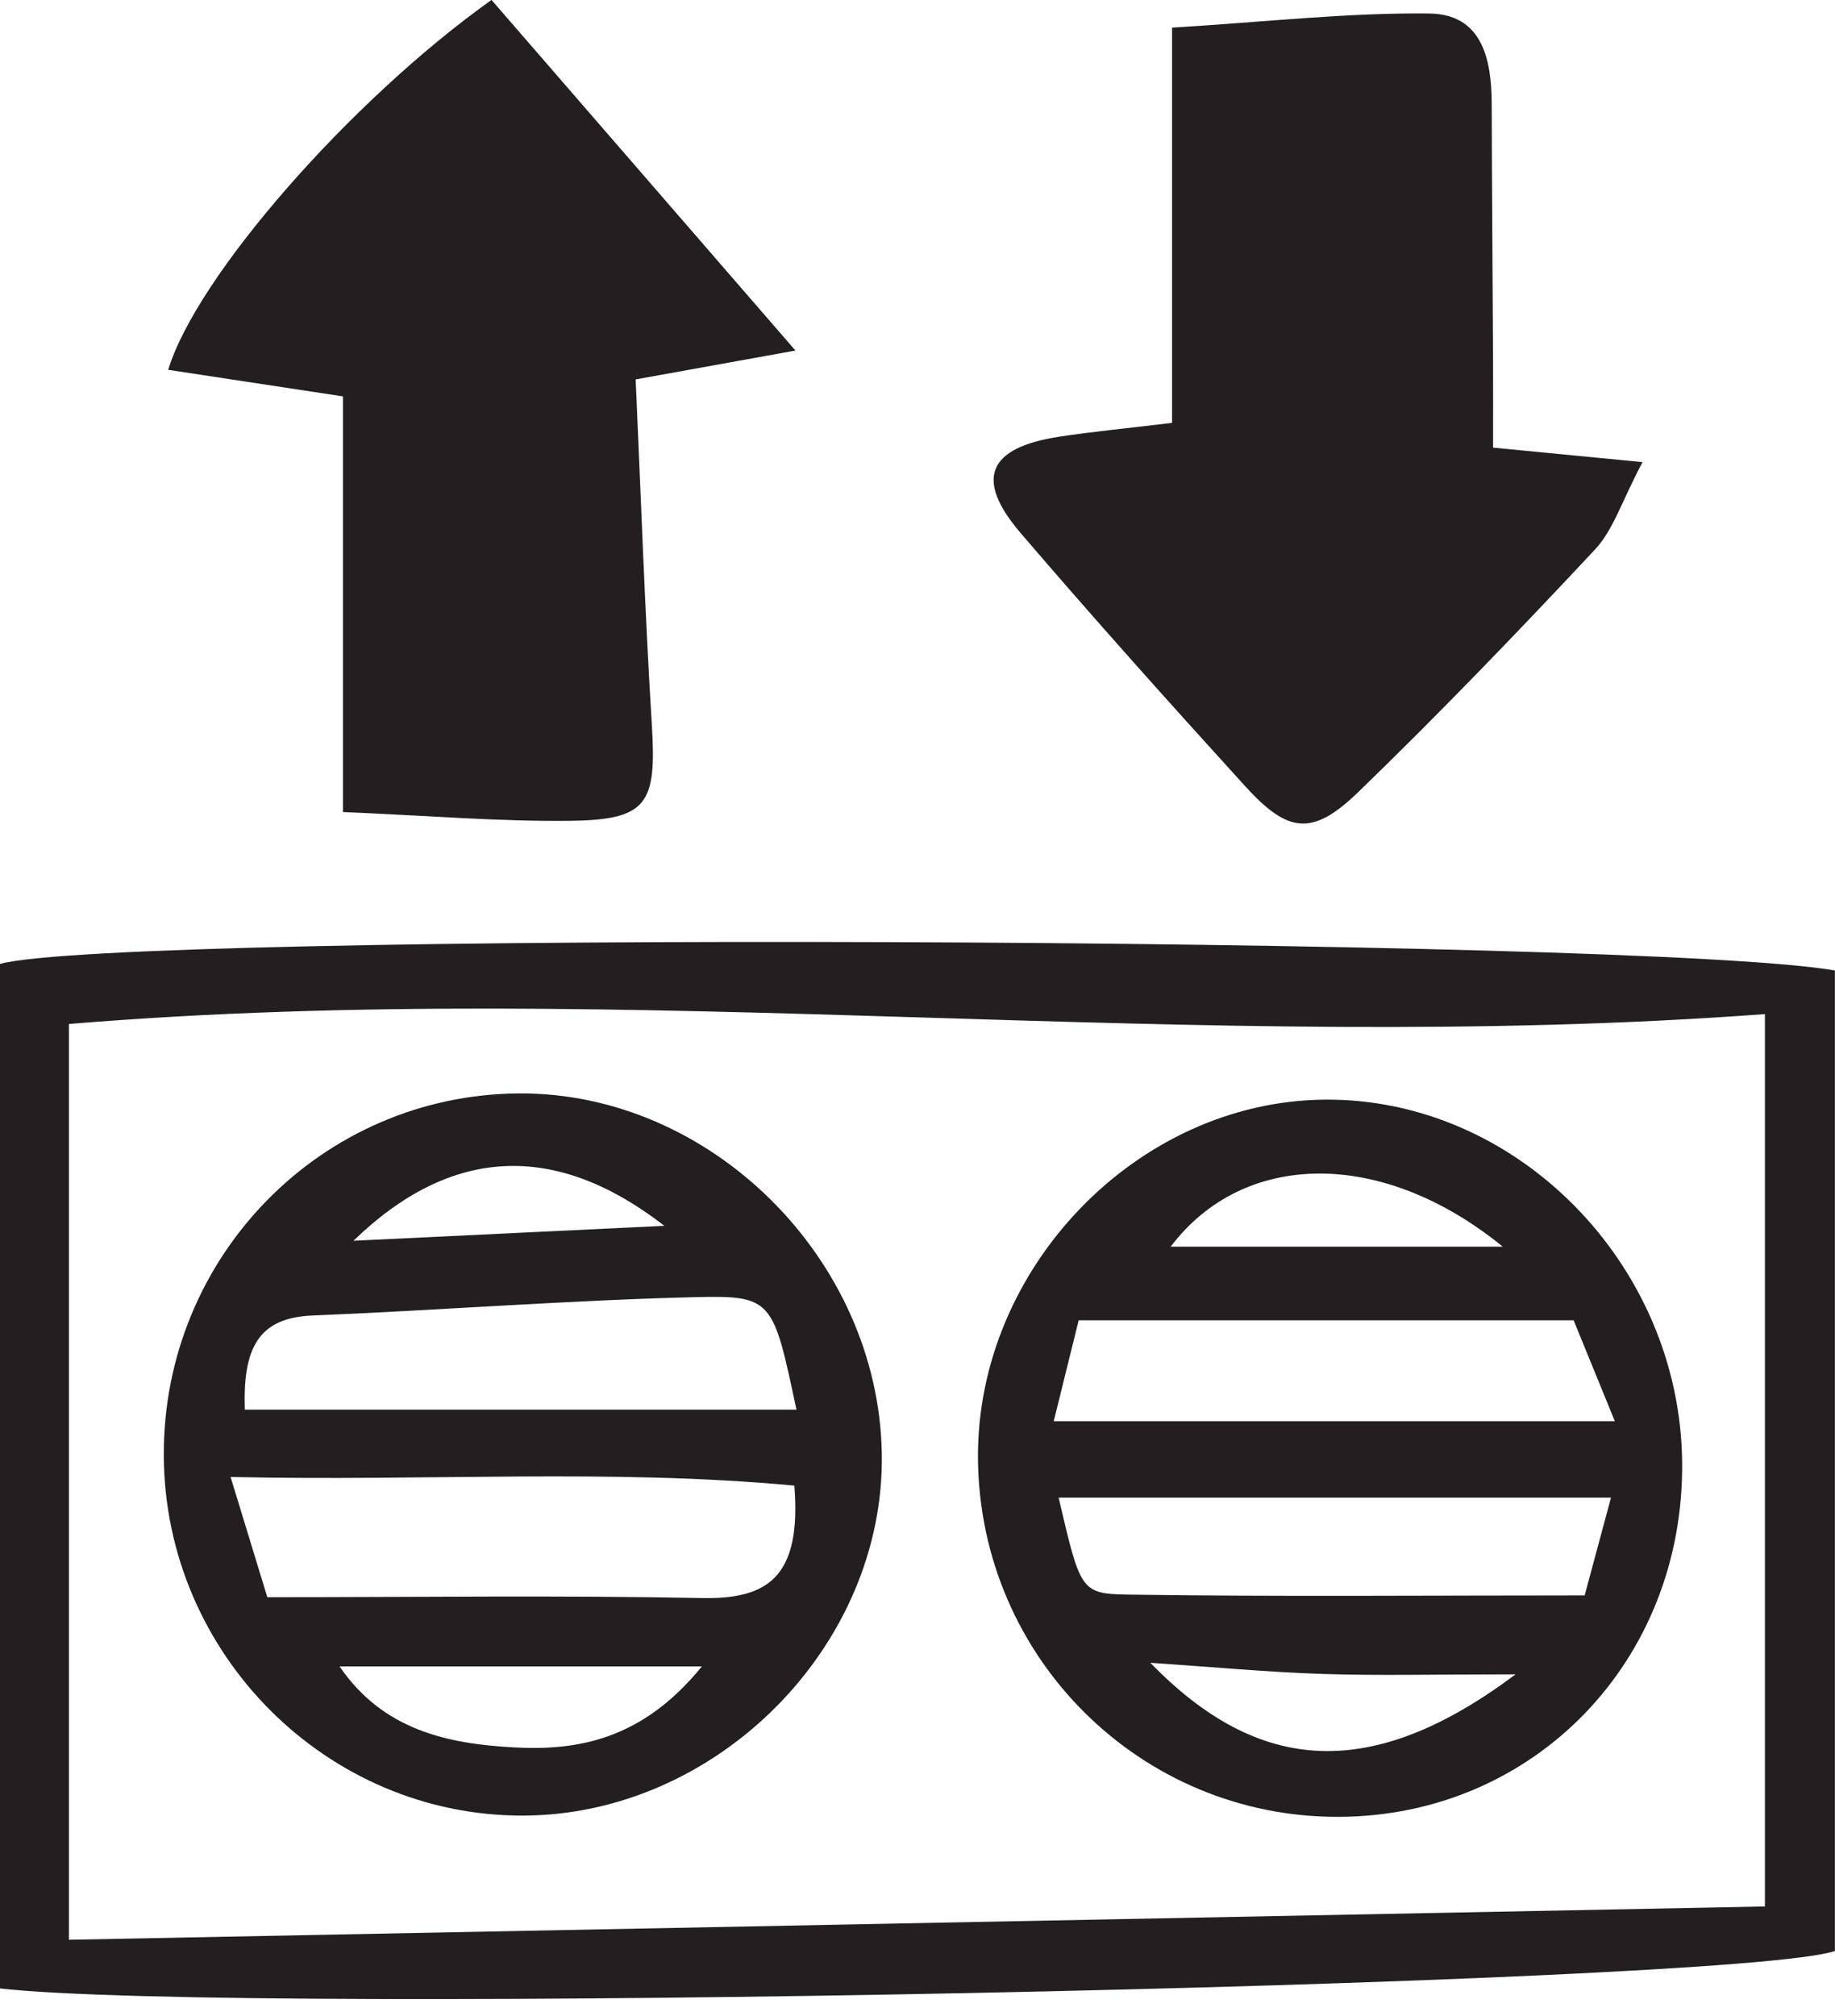
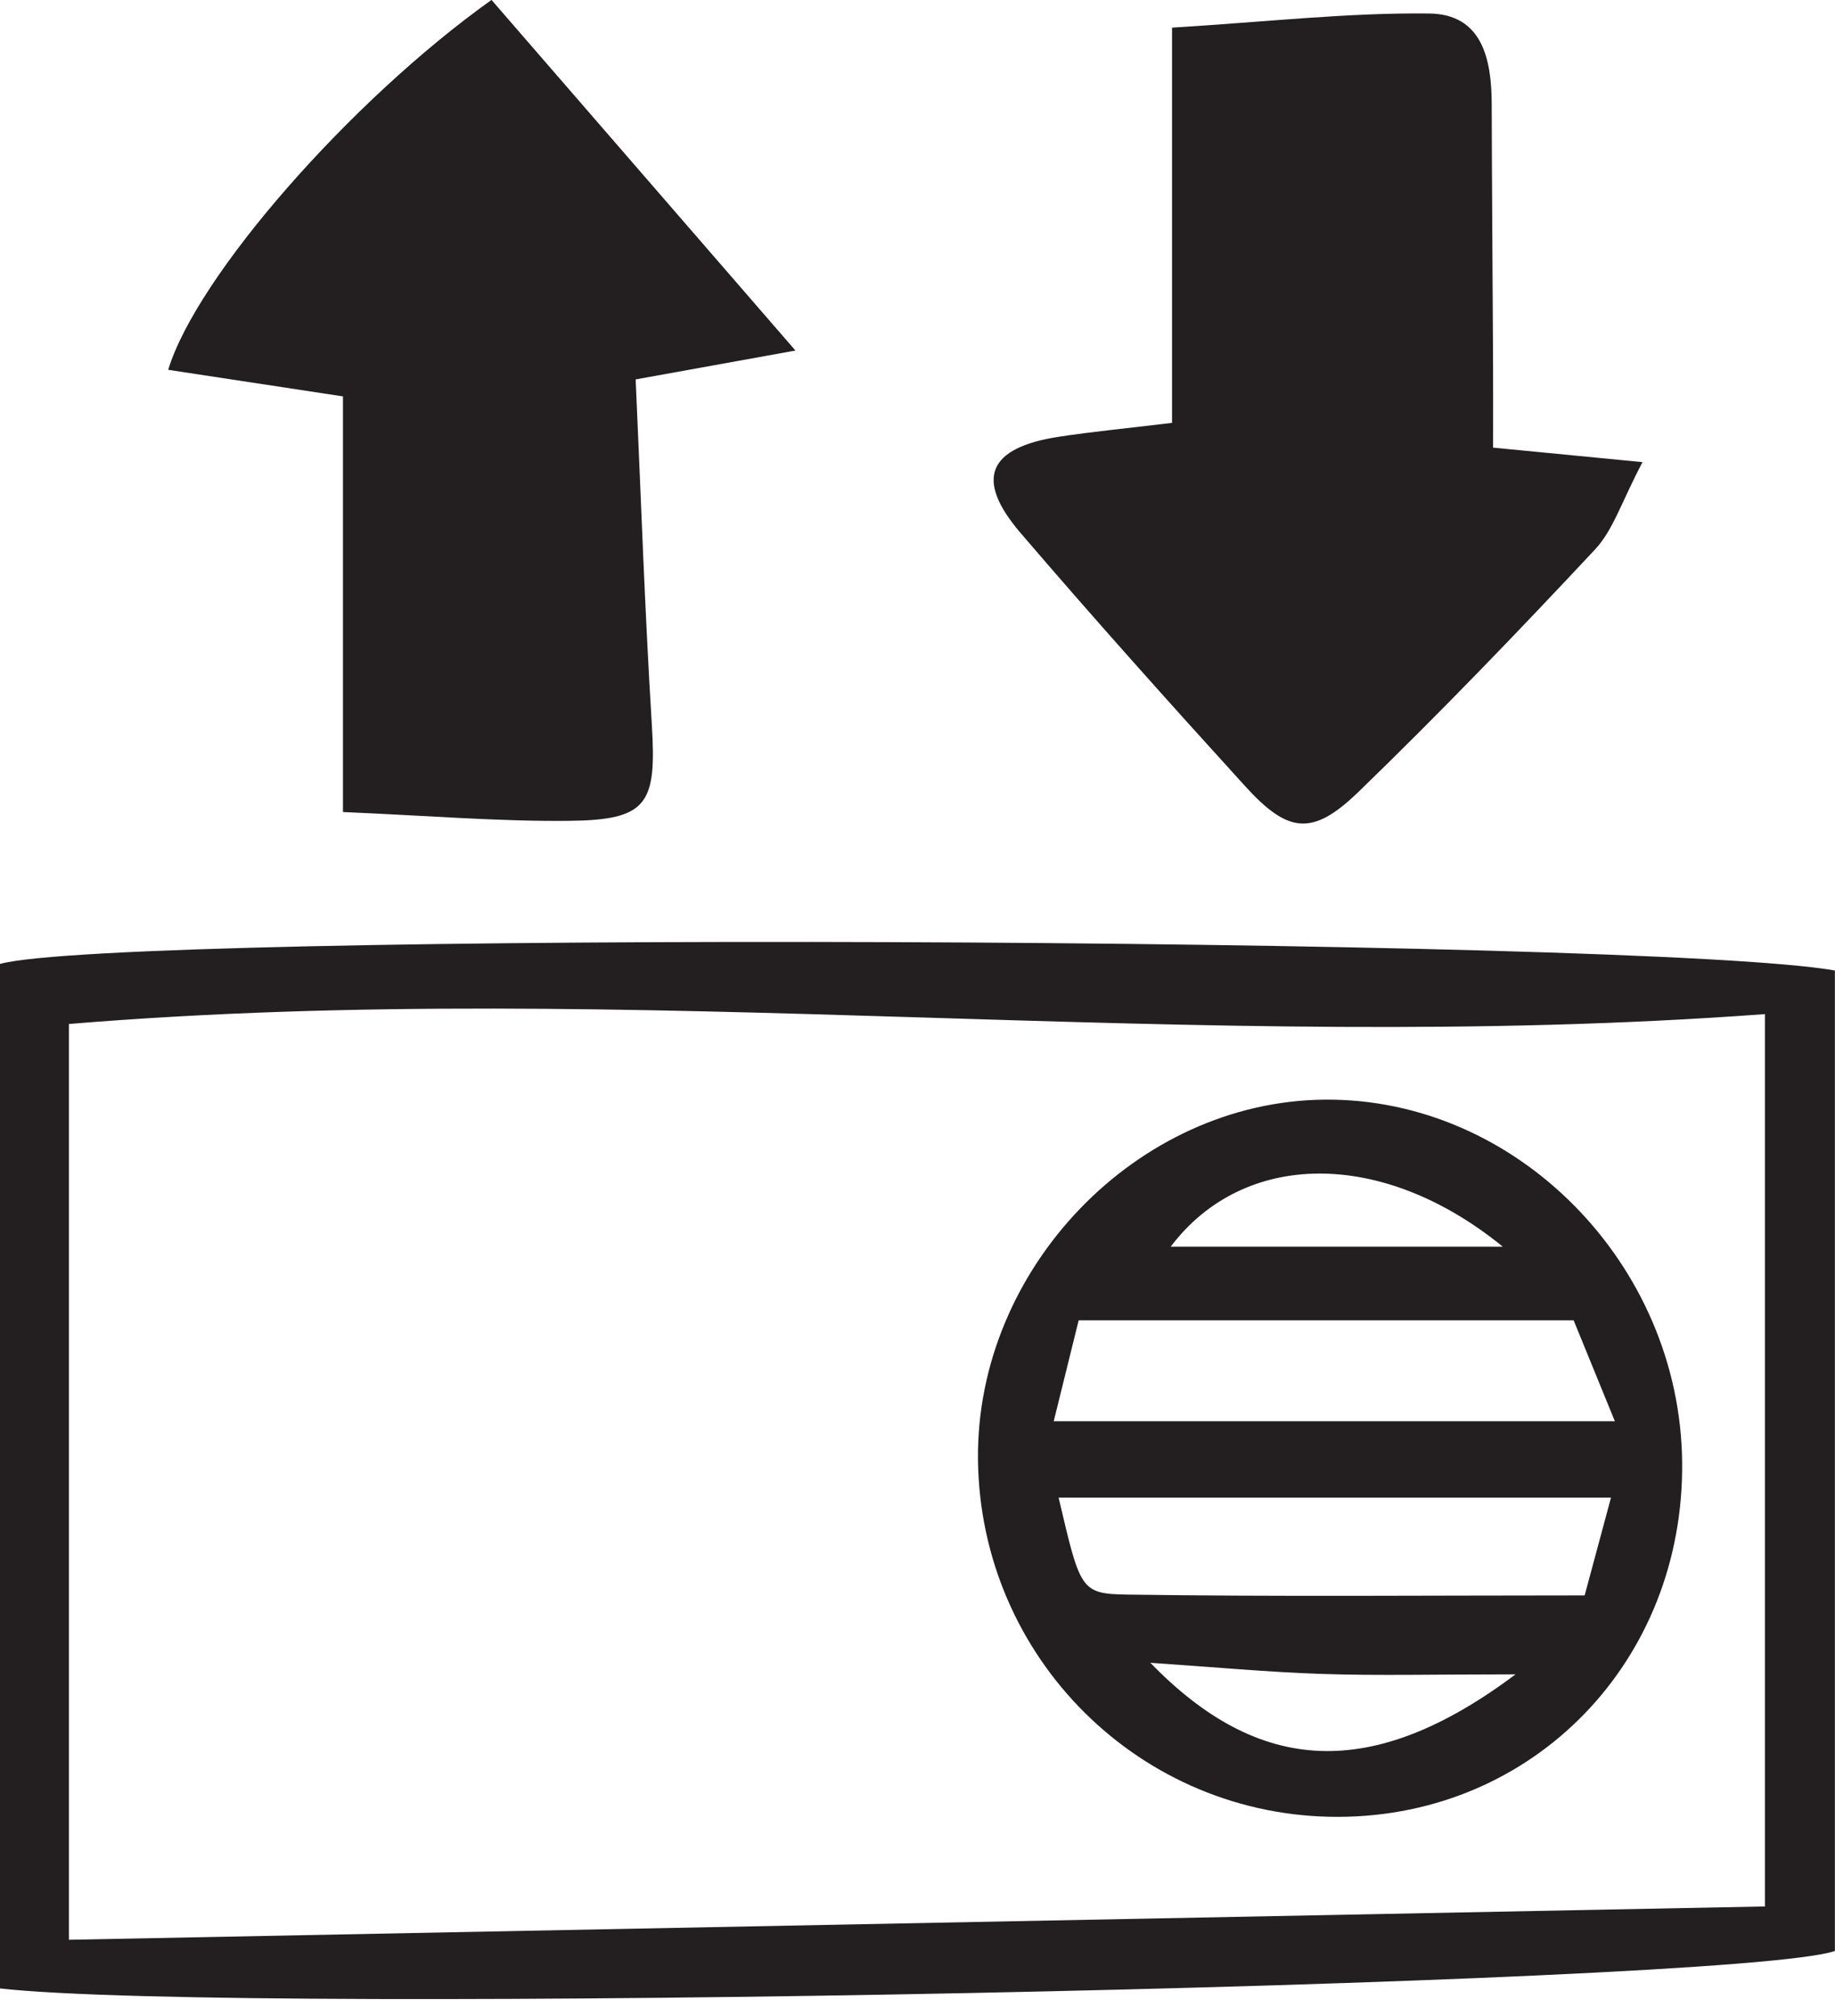
<svg xmlns="http://www.w3.org/2000/svg" height="735.8" preserveAspectRatio="xMidYMid meet" version="1.0" viewBox="430.7 589.4 670.1 735.8" width="670.1" zoomAndPan="magnify">
  <g fill="#231f20" id="change1_1">
    <path d="M 1075.211 1285.191 C 870.547 1289.211 664.223 1293.262 455.859 1297.352 C 455.859 1180.68 455.859 1072.949 455.859 963.121 C 663.242 945.988 867.137 974.949 1075.211 959.512 C 1075.211 1069.27 1075.211 1174.172 1075.211 1285.191 Z M 430.672 941.211 C 430.672 1065.262 430.672 1190.398 430.672 1315.109 C 519.457 1325.121 1063.852 1314.102 1100.762 1301.441 C 1100.762 1183.18 1100.762 1064.281 1100.762 943.602 C 1030.969 931.238 473.758 929.16 430.672 941.211" fill="inherit" />
    <path d="M 885.41 876.34 C 901.152 893.629 910.016 894.641 926.816 878.379 C 956.438 849.719 985.062 820 1013.211 789.891 C 1019.84 782.789 1022.922 772.379 1030.512 758.059 C 1009.488 756.02 995.145 754.629 975.938 752.77 C 975.938 740.969 975.98 731.441 975.93 721.922 C 975.773 690.371 975.523 658.82 975.434 627.27 C 975.387 610.871 971.91 594.551 952.602 594.328 C 922.984 593.98 893.324 597.379 858.707 599.488 C 858.707 650.789 858.707 696.621 858.707 743.73 C 841.477 745.82 829.344 746.961 817.32 748.809 C 791.434 752.809 786.535 764.238 803.391 783.922 C 830.188 815.191 857.684 845.879 885.41 876.34" fill="inherit" />
    <path d="M 555.949 885.762 C 586.898 887.078 612.672 889.238 638.422 888.98 C 667.148 888.68 670.527 882.922 668.734 853.922 C 666.133 811.77 664.723 769.551 662.828 727.871 C 681.645 724.469 696.688 721.762 721.184 717.34 C 680.477 670.41 645.984 630.641 610.188 589.371 C 558.582 626.109 502.449 690.301 492.121 724.371 C 512.141 727.41 531.527 730.359 555.949 734.07 C 555.949 784.391 555.949 833 555.949 885.762" fill="inherit" />
    <path d="M 858.211 1044.391 C 884.664 1009.371 935.121 1008.27 979.477 1044.391 C 935.488 1044.391 897.367 1044.391 858.211 1044.391 Z M 1020.41 1108.102 C 950.566 1108.102 884.844 1108.102 815.496 1108.102 C 818.758 1094.922 821.512 1083.781 824.609 1071.262 C 885.59 1071.262 944.195 1071.262 1005.352 1071.262 C 1009.879 1082.34 1014.289 1093.129 1020.41 1108.102 Z M 1009.379 1171.672 C 951.172 1171.672 896.73 1172.172 842.312 1171.371 C 825.164 1171.121 825.188 1169.531 817.281 1135.98 C 885.098 1135.98 949.141 1135.98 1019 1135.98 C 1014.891 1151.238 1011.672 1163.16 1009.379 1171.672 Z M 850.777 1196.262 C 873.863 1197.809 893.688 1199.68 913.551 1200.328 C 933.93 1201 954.348 1200.48 984.148 1200.48 C 931.742 1239.719 890.523 1237.172 850.777 1196.262 Z M 787.836 1122.078 C 788.602 1194.52 847.254 1252.66 919.395 1252.488 C 990.797 1252.32 1045.75 1195.672 1044.98 1123.012 C 1044.219 1050.641 984.418 990.07 914.367 990.73 C 845.855 991.371 787.102 1052.359 787.836 1122.078" fill="inherit" />
-     <path d="M 620.82 1103.879 C 588.141 1103.879 555.465 1103.879 520.105 1103.879 C 519.379 1081.738 524.773 1070.34 544.754 1069.52 C 591.227 1067.609 637.641 1063.988 684.121 1062.82 C 712.918 1062.102 712.953 1063.539 721.551 1103.879 C 687.332 1103.879 654.078 1103.879 620.82 1103.879 Z M 687.062 1172.629 C 635.246 1171.609 583.395 1172.32 528.316 1172.32 C 524.094 1158.512 520.43 1146.52 514.902 1128.441 C 587.129 1130.07 653.191 1125.32 720.773 1131.59 C 723.473 1165.129 710.914 1173.102 687.062 1172.629 Z M 617.945 1227.121 C 594.289 1225.762 570.68 1220.961 554.691 1197.578 C 598.742 1197.578 639.289 1197.578 687.02 1197.578 C 665.453 1224.09 642.051 1228.512 617.945 1227.121 Z M 673.309 1036.781 C 635.461 1038.602 597.613 1040.422 559.766 1042.238 C 595.371 1007.762 633.469 1005.898 673.309 1036.781 Z M 620.141 988.461 C 548.031 988.961 490.098 1048.109 490.512 1120.828 C 490.922 1193.09 550.07 1252.23 621.727 1252.031 C 692.676 1251.828 753.957 1189.961 752.711 1119.801 C 751.441 1048.719 690.137 987.98 620.141 988.461" fill="inherit" />
  </g>
</svg>